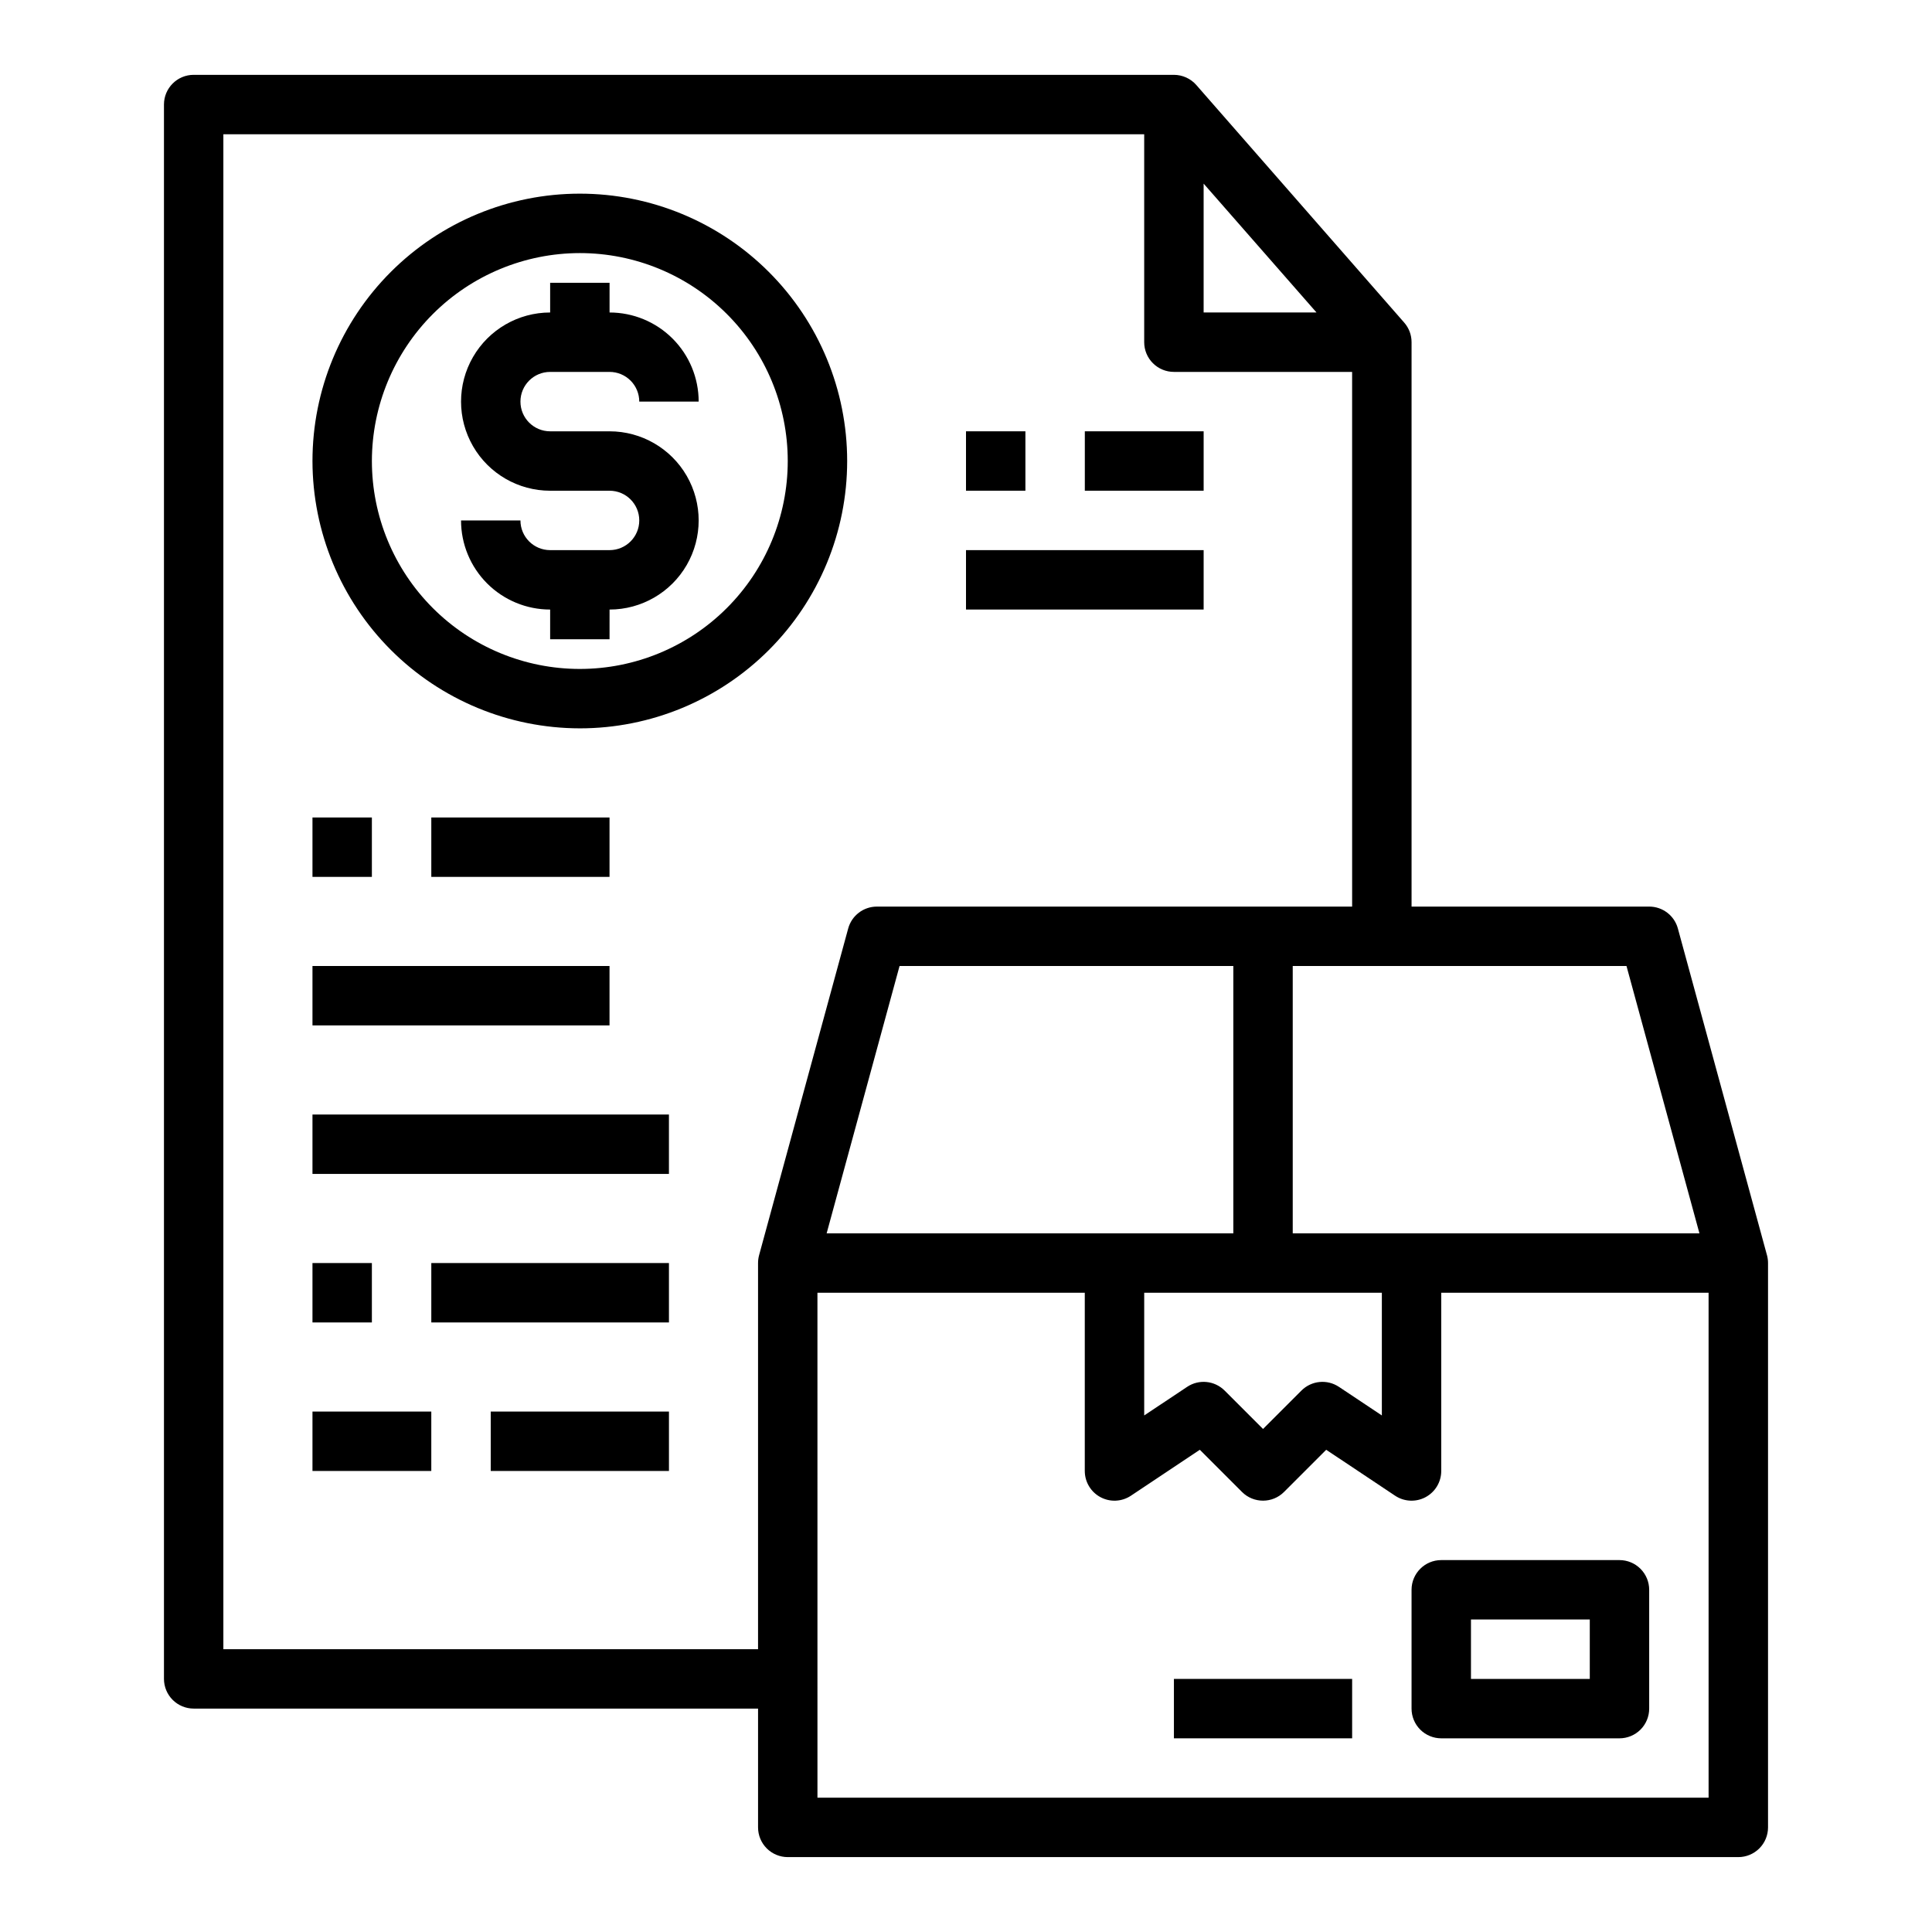
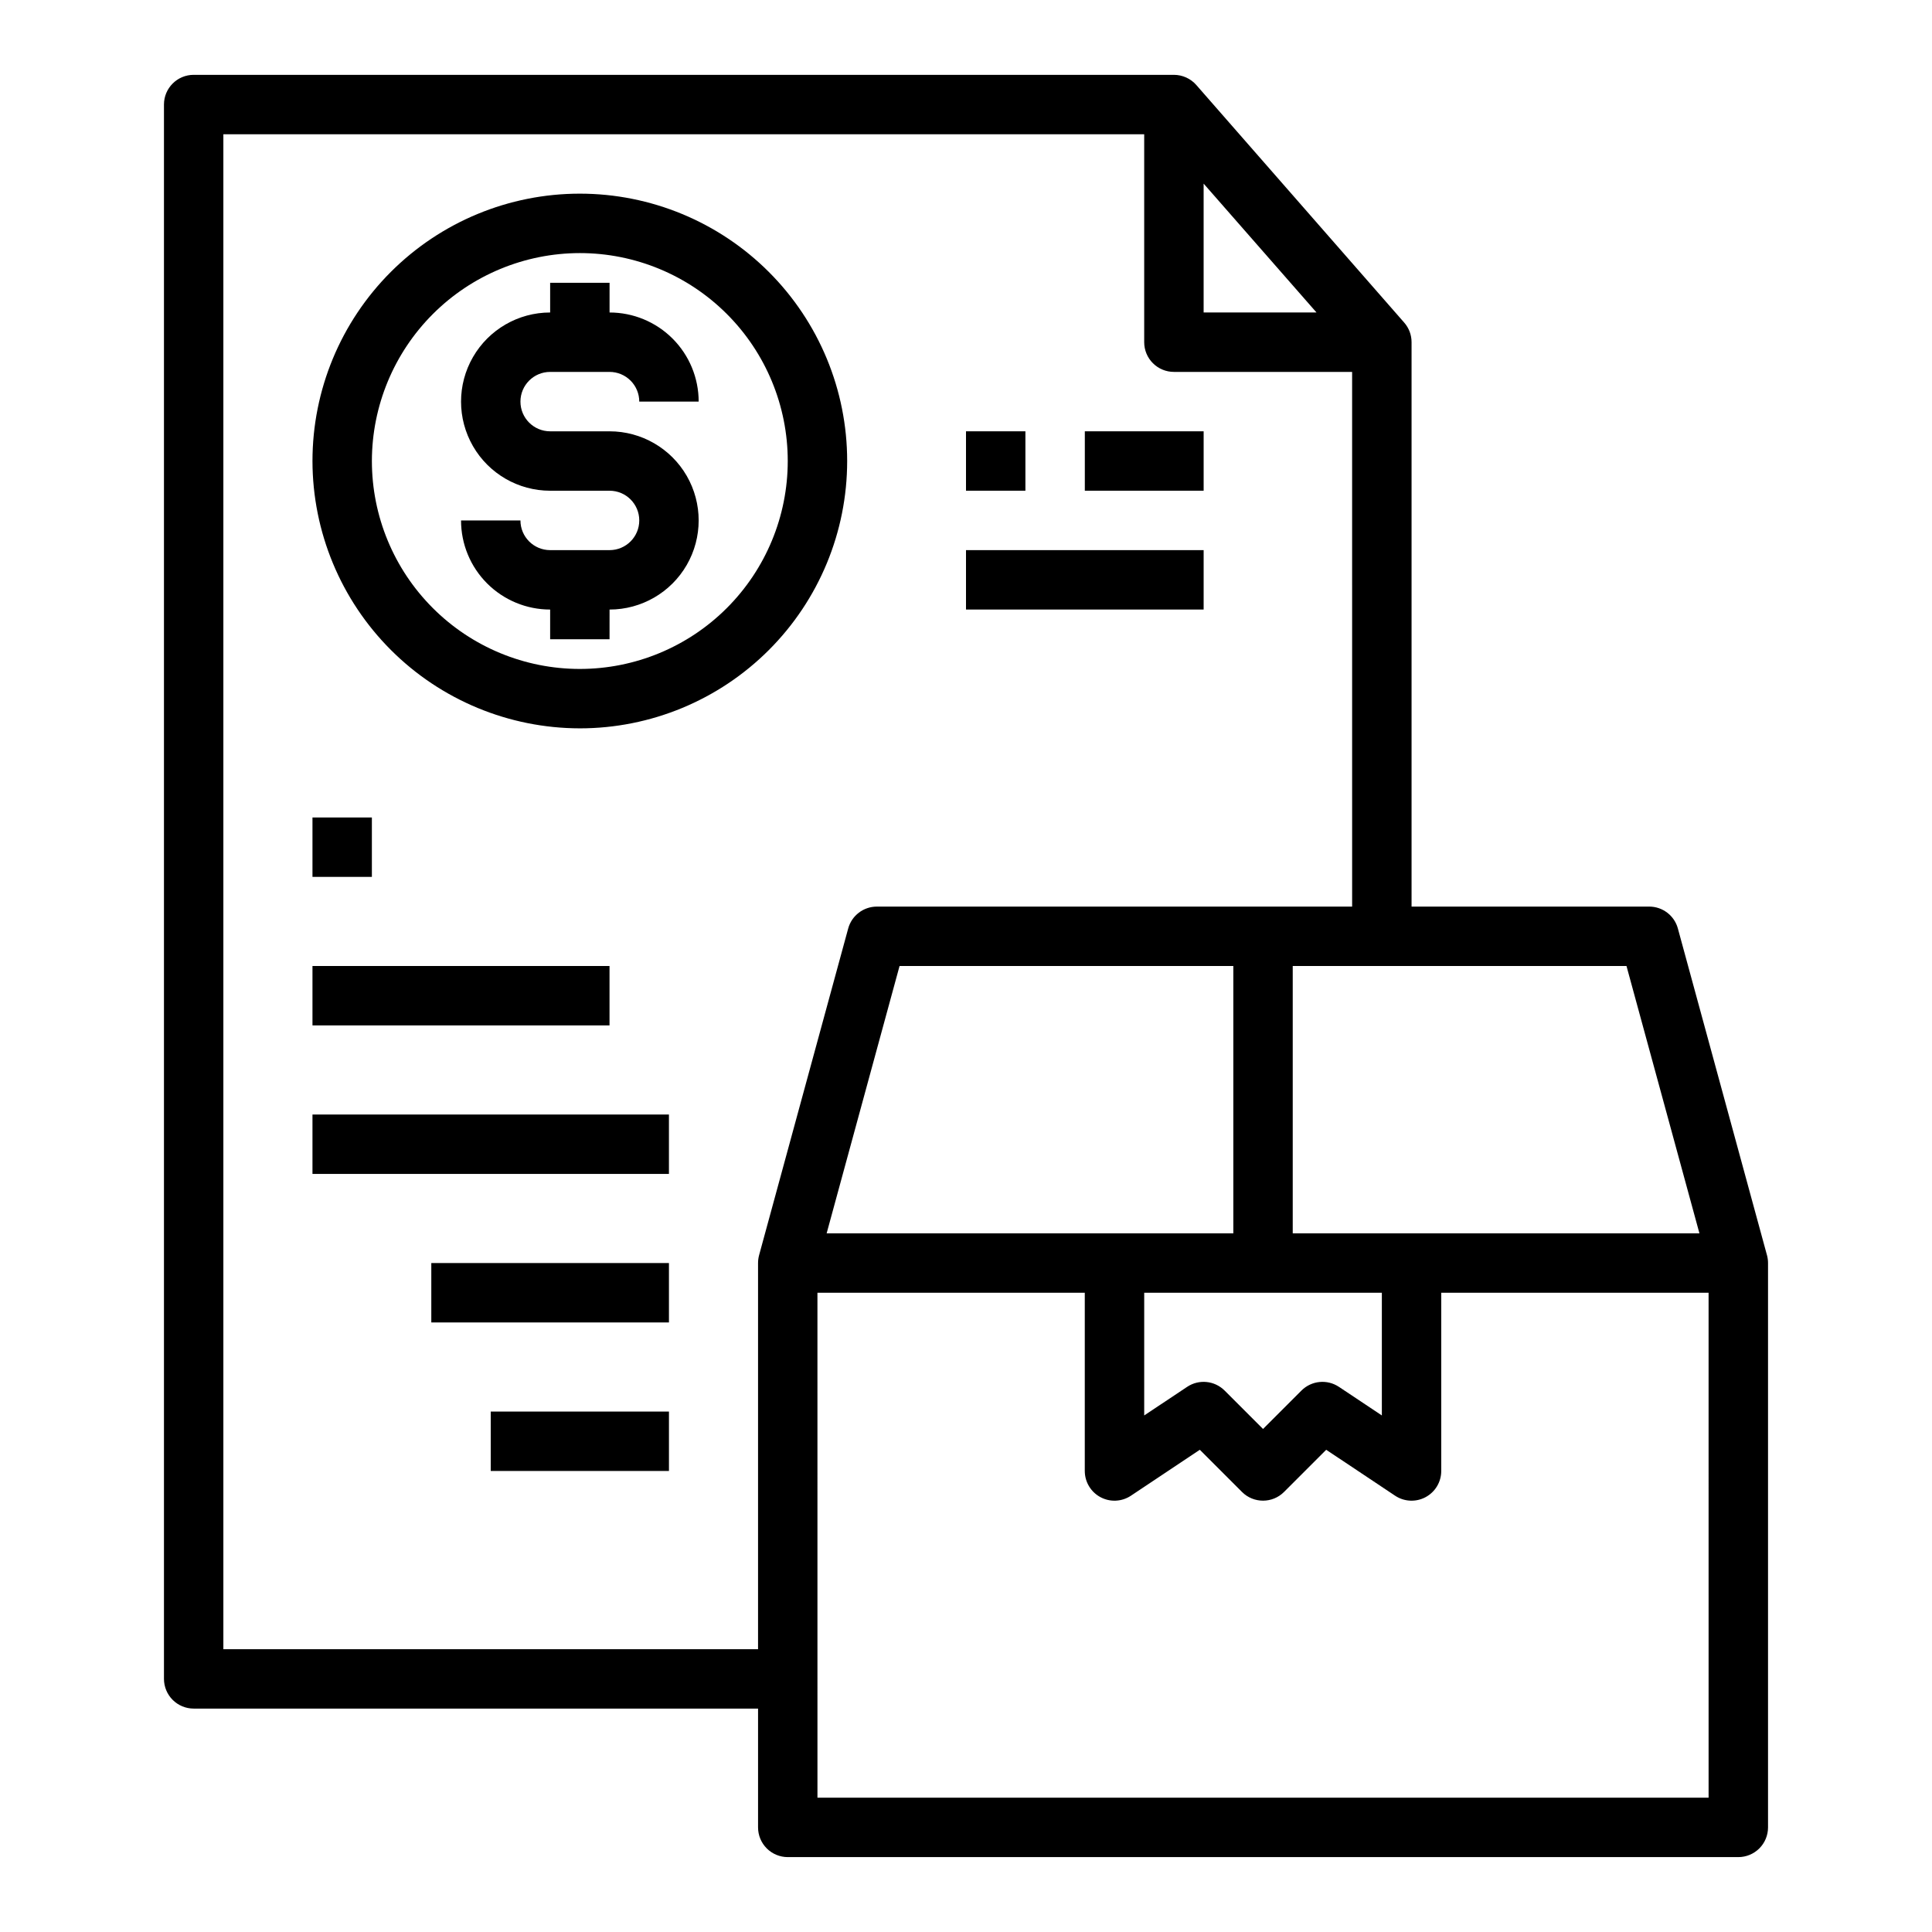
<svg xmlns="http://www.w3.org/2000/svg" fill="#000000" width="800px" height="800px" version="1.1" viewBox="144 144 512 512">
  <g>
    <path d="m612.27 476.65-23.617-86.594c-0.934-3.426-4.047-5.801-7.598-5.801h-62.977v-149.57c0.004-1.91-0.688-3.754-1.945-5.188l-55.105-62.977h0.004c-1.5-1.703-3.66-2.68-5.93-2.688h-259.78c-4.348 0-7.871 3.527-7.871 7.875v417.21c0 2.09 0.832 4.09 2.305 5.566 1.477 1.477 3.481 2.309 5.566 2.309h149.57v31.488c0 2.086 0.828 4.09 2.305 5.566 1.477 1.473 3.481 2.305 5.566 2.305h251.91c2.086 0 4.09-0.832 5.566-2.305 1.477-1.477 2.305-3.481 2.305-5.566v-149.57c0-0.699-0.094-1.395-0.273-2.07zm-17.902-5.801h-107.78v-70.848h88.449zm-231.3 0 19.324-70.848h88.453v70.848zm84.16 15.742h62.977v32.52l-11.375-7.582v0.004c-3.121-2.086-7.281-1.672-9.934 0.98l-10.18 10.18-10.18-10.18c-2.652-2.652-6.812-3.066-9.934-0.98l-11.375 7.578zm15.746-293.93 29.91 34.148h-29.91zm-259.78 388.39v-401.47h244.03v55.105c0 2.086 0.828 4.09 2.305 5.566 1.477 1.477 3.481 2.305 5.566 2.305h47.23l0.004 141.7h-125.95c-3.551 0-6.664 2.375-7.598 5.801l-23.617 86.594c-0.18 0.676-0.273 1.371-0.273 2.07v102.34zm157.44 39.359-0.004-133.82h70.848v47.23l0.004 0.004c-0.004 2.902 1.598 5.57 4.156 6.941 2.562 1.371 5.668 1.219 8.082-0.395l18.246-12.164 11.18 11.18c3.074 3.074 8.059 3.074 11.133 0l11.18-11.18 18.246 12.164c2.414 1.613 5.519 1.766 8.082 0.395 2.559-1.371 4.16-4.039 4.156-6.941v-47.234h70.848l0.004 133.82z" />
-     <path d="m573.18 557.44h-47.234c-4.348 0-7.871 3.527-7.871 7.875v31.488c0 2.086 0.832 4.09 2.305 5.566 1.477 1.473 3.481 2.305 5.566 2.305h47.234c2.086 0 4.09-0.832 5.566-2.305 1.477-1.477 2.305-3.481 2.305-5.566v-31.488c0-2.09-0.828-4.09-2.305-5.566-1.477-1.477-3.481-2.309-5.566-2.309zm-7.871 31.488h-31.488v-15.742h31.488z" />
-     <path d="m455.1 588.93h47.23v15.742h-47.23z" />
    <path d="m297.66 337.02c18.789 0 36.809-7.465 50.094-20.754 13.289-13.285 20.754-31.305 20.754-50.094 0-18.793-7.465-36.812-20.754-50.098-13.285-13.289-31.305-20.754-50.094-20.754-18.793 0-36.812 7.465-50.098 20.754-13.289 13.285-20.754 31.305-20.754 50.098 0.023 18.781 7.492 36.789 20.777 50.074 13.281 13.281 31.289 20.75 50.074 20.773zm0-125.95c14.613 0 28.629 5.805 38.961 16.141 10.336 10.332 16.141 24.348 16.141 38.965 0 14.613-5.805 28.629-16.141 38.961-10.332 10.336-24.348 16.141-38.961 16.141-14.617 0-28.633-5.805-38.965-16.141-10.336-10.332-16.141-24.348-16.141-38.961 0.016-14.609 5.828-28.617 16.156-38.949 10.332-10.328 24.34-16.141 38.949-16.156z" />
    <path d="m305.54 289.79h-15.746c-4.348 0-7.871-3.523-7.871-7.871h-15.742c0 6.262 2.488 12.27 6.914 16.699 4.43 4.43 10.438 6.918 16.699 6.918v7.871h15.742l0.004-7.871c8.438 0 16.234-4.504 20.453-11.809 4.215-7.309 4.215-16.309 0-23.617-4.219-7.305-12.016-11.809-20.453-11.809h-15.746c-4.348 0-7.871-3.523-7.871-7.871 0-4.348 3.523-7.871 7.871-7.871h15.746c2.086 0 4.09 0.828 5.566 2.305 1.477 1.477 2.305 3.481 2.305 5.566h15.742c0-6.262-2.484-12.27-6.914-16.699-4.43-4.43-10.438-6.918-16.699-6.918v-7.871h-15.746v7.871c-8.438 0-16.23 4.504-20.449 11.809-4.219 7.309-4.219 16.309 0 23.617 4.219 7.309 12.012 11.809 20.449 11.809h15.746c4.348 0 7.871 3.523 7.871 7.871 0 4.348-3.523 7.871-7.871 7.871z" />
    <path d="m400 258.3h15.742v15.742h-15.742z" />
    <path d="m431.49 258.3h31.488v15.742h-31.488z" />
    <path d="m400 289.79h62.977v15.742h-62.977z" />
    <path d="m226.81 360.64h15.742v15.742h-15.742z" />
-     <path d="m258.3 360.64h47.23v15.742h-47.23z" />
    <path d="m226.81 400h78.719v15.742h-78.719z" />
    <path d="m226.81 439.36h94.465v15.742h-94.465z" />
-     <path d="m226.81 478.72h15.742v15.742h-15.742z" />
    <path d="m258.3 478.72h62.977v15.742h-62.977z" />
-     <path d="m226.81 518.08h31.488v15.742h-31.488z" />
    <path d="m274.05 518.08h47.23v15.742h-47.23z" />
  </g>
</svg>